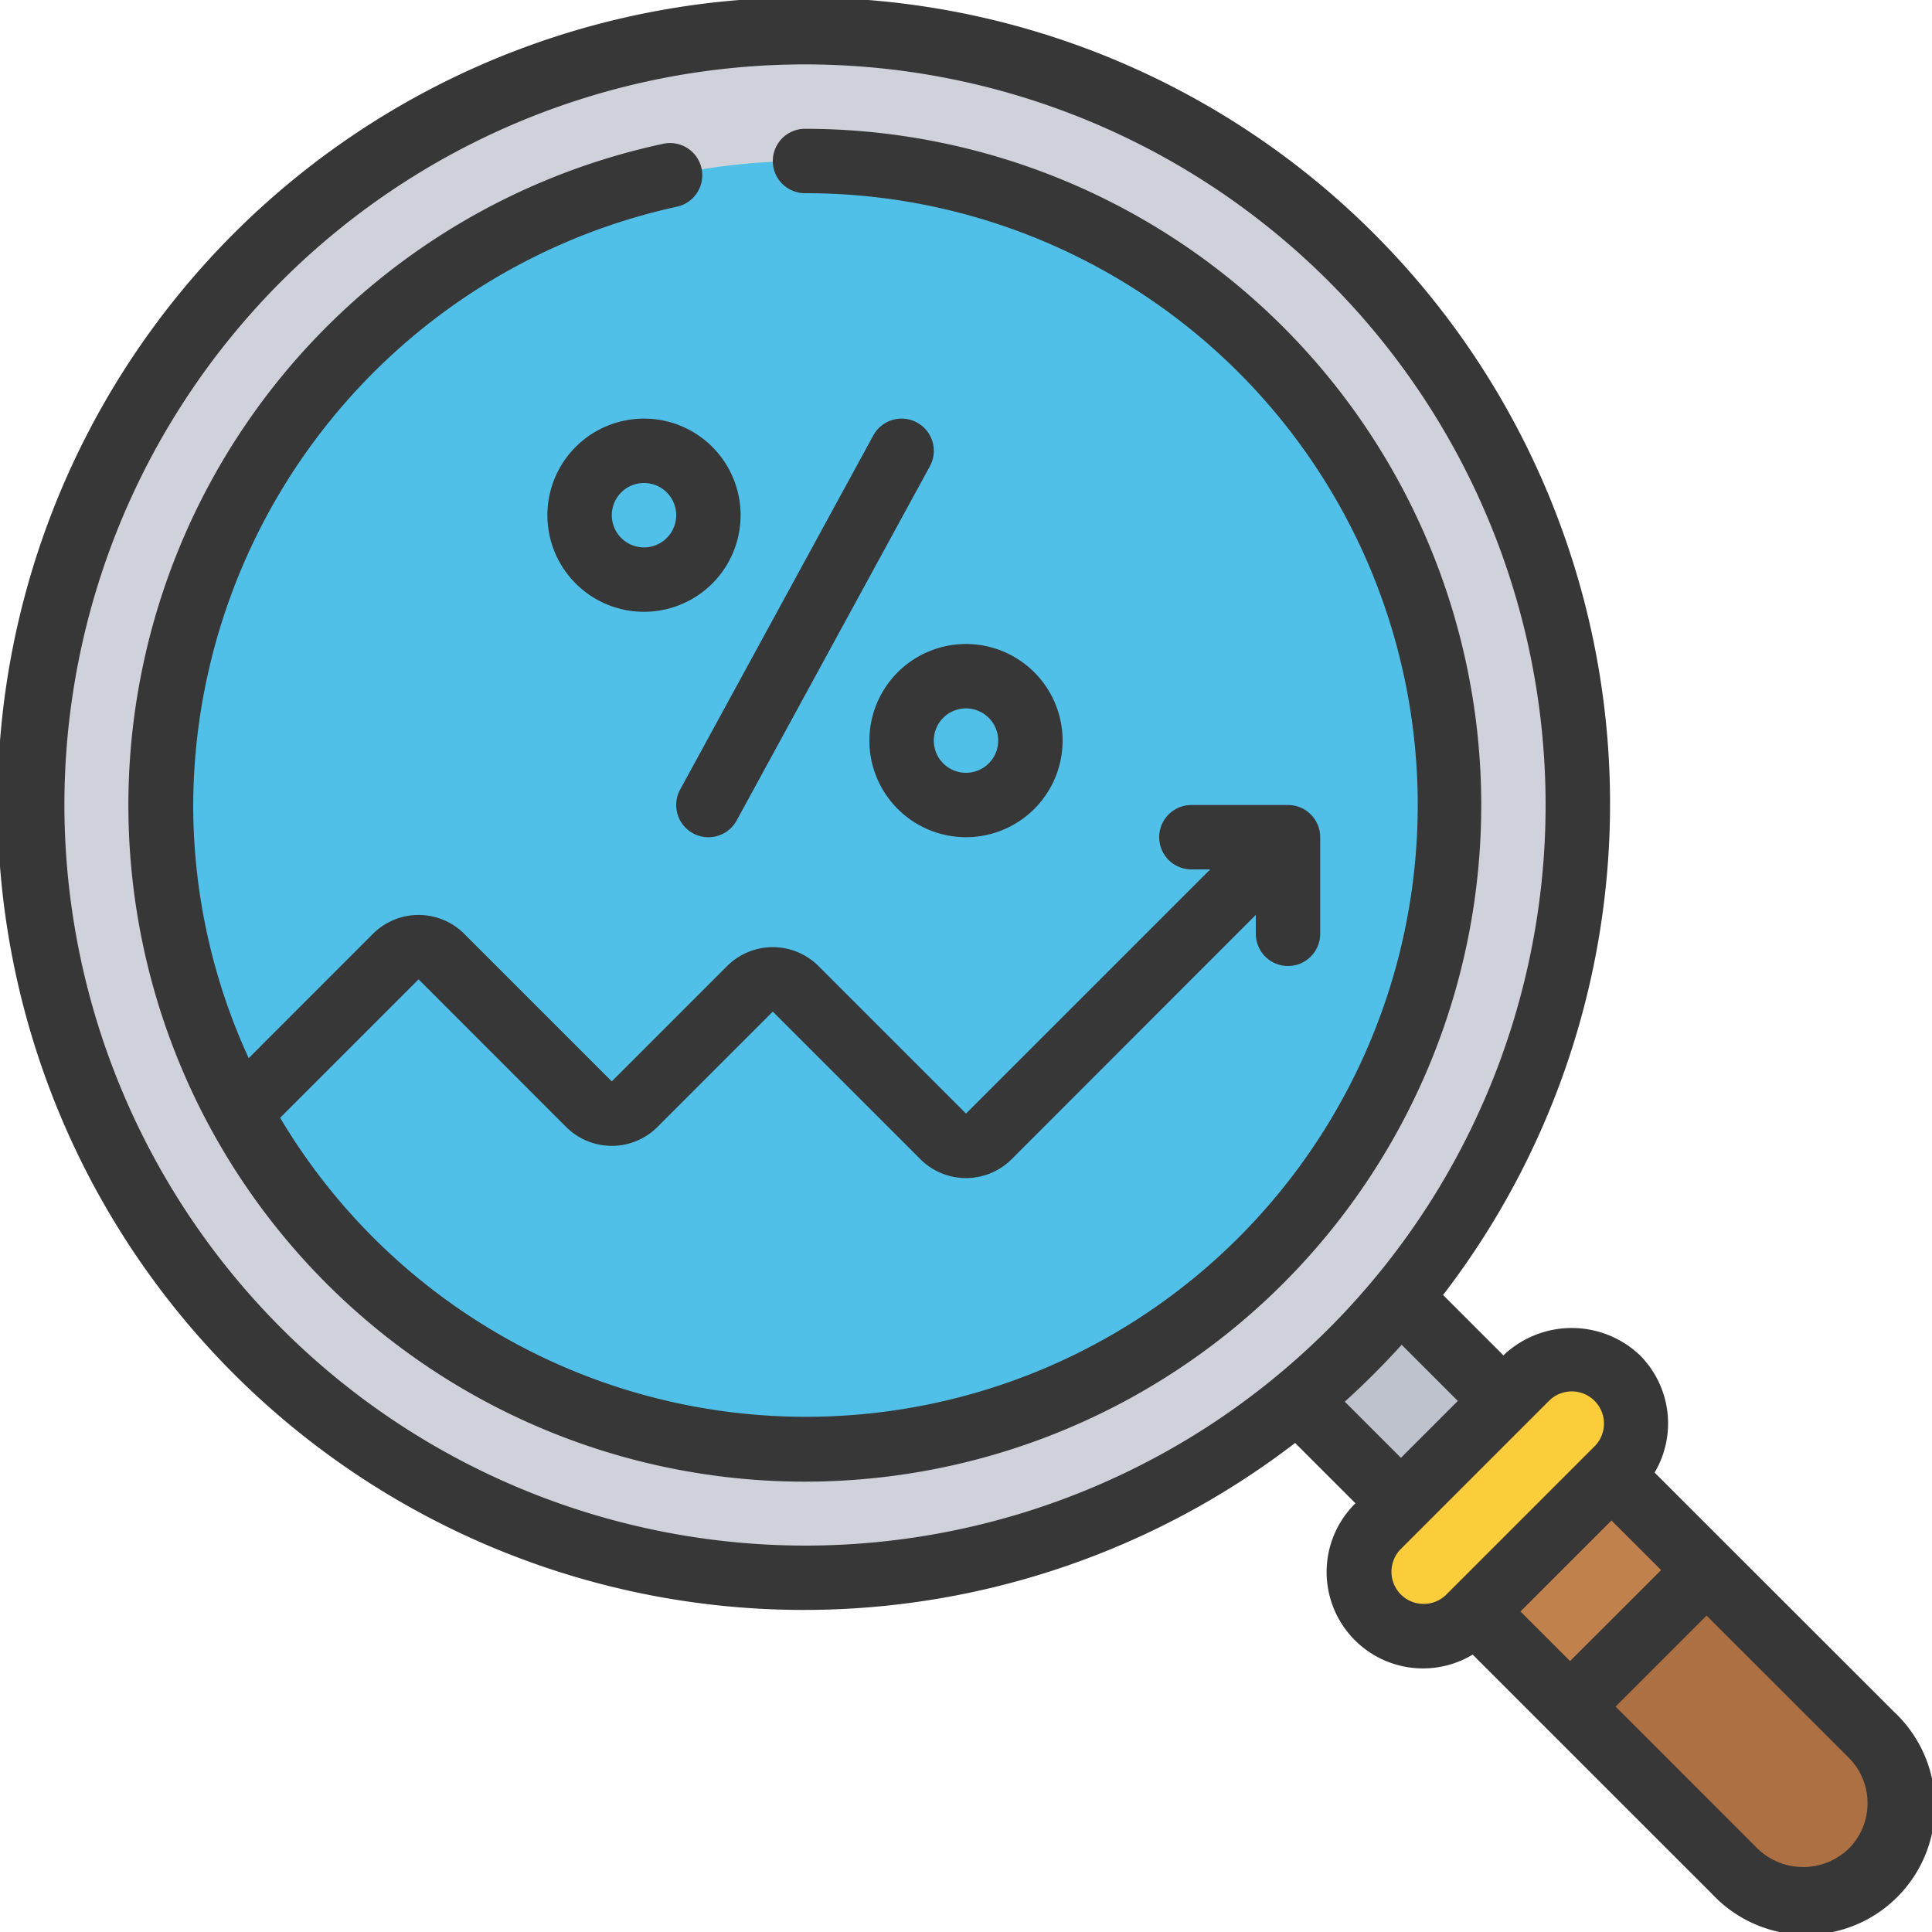
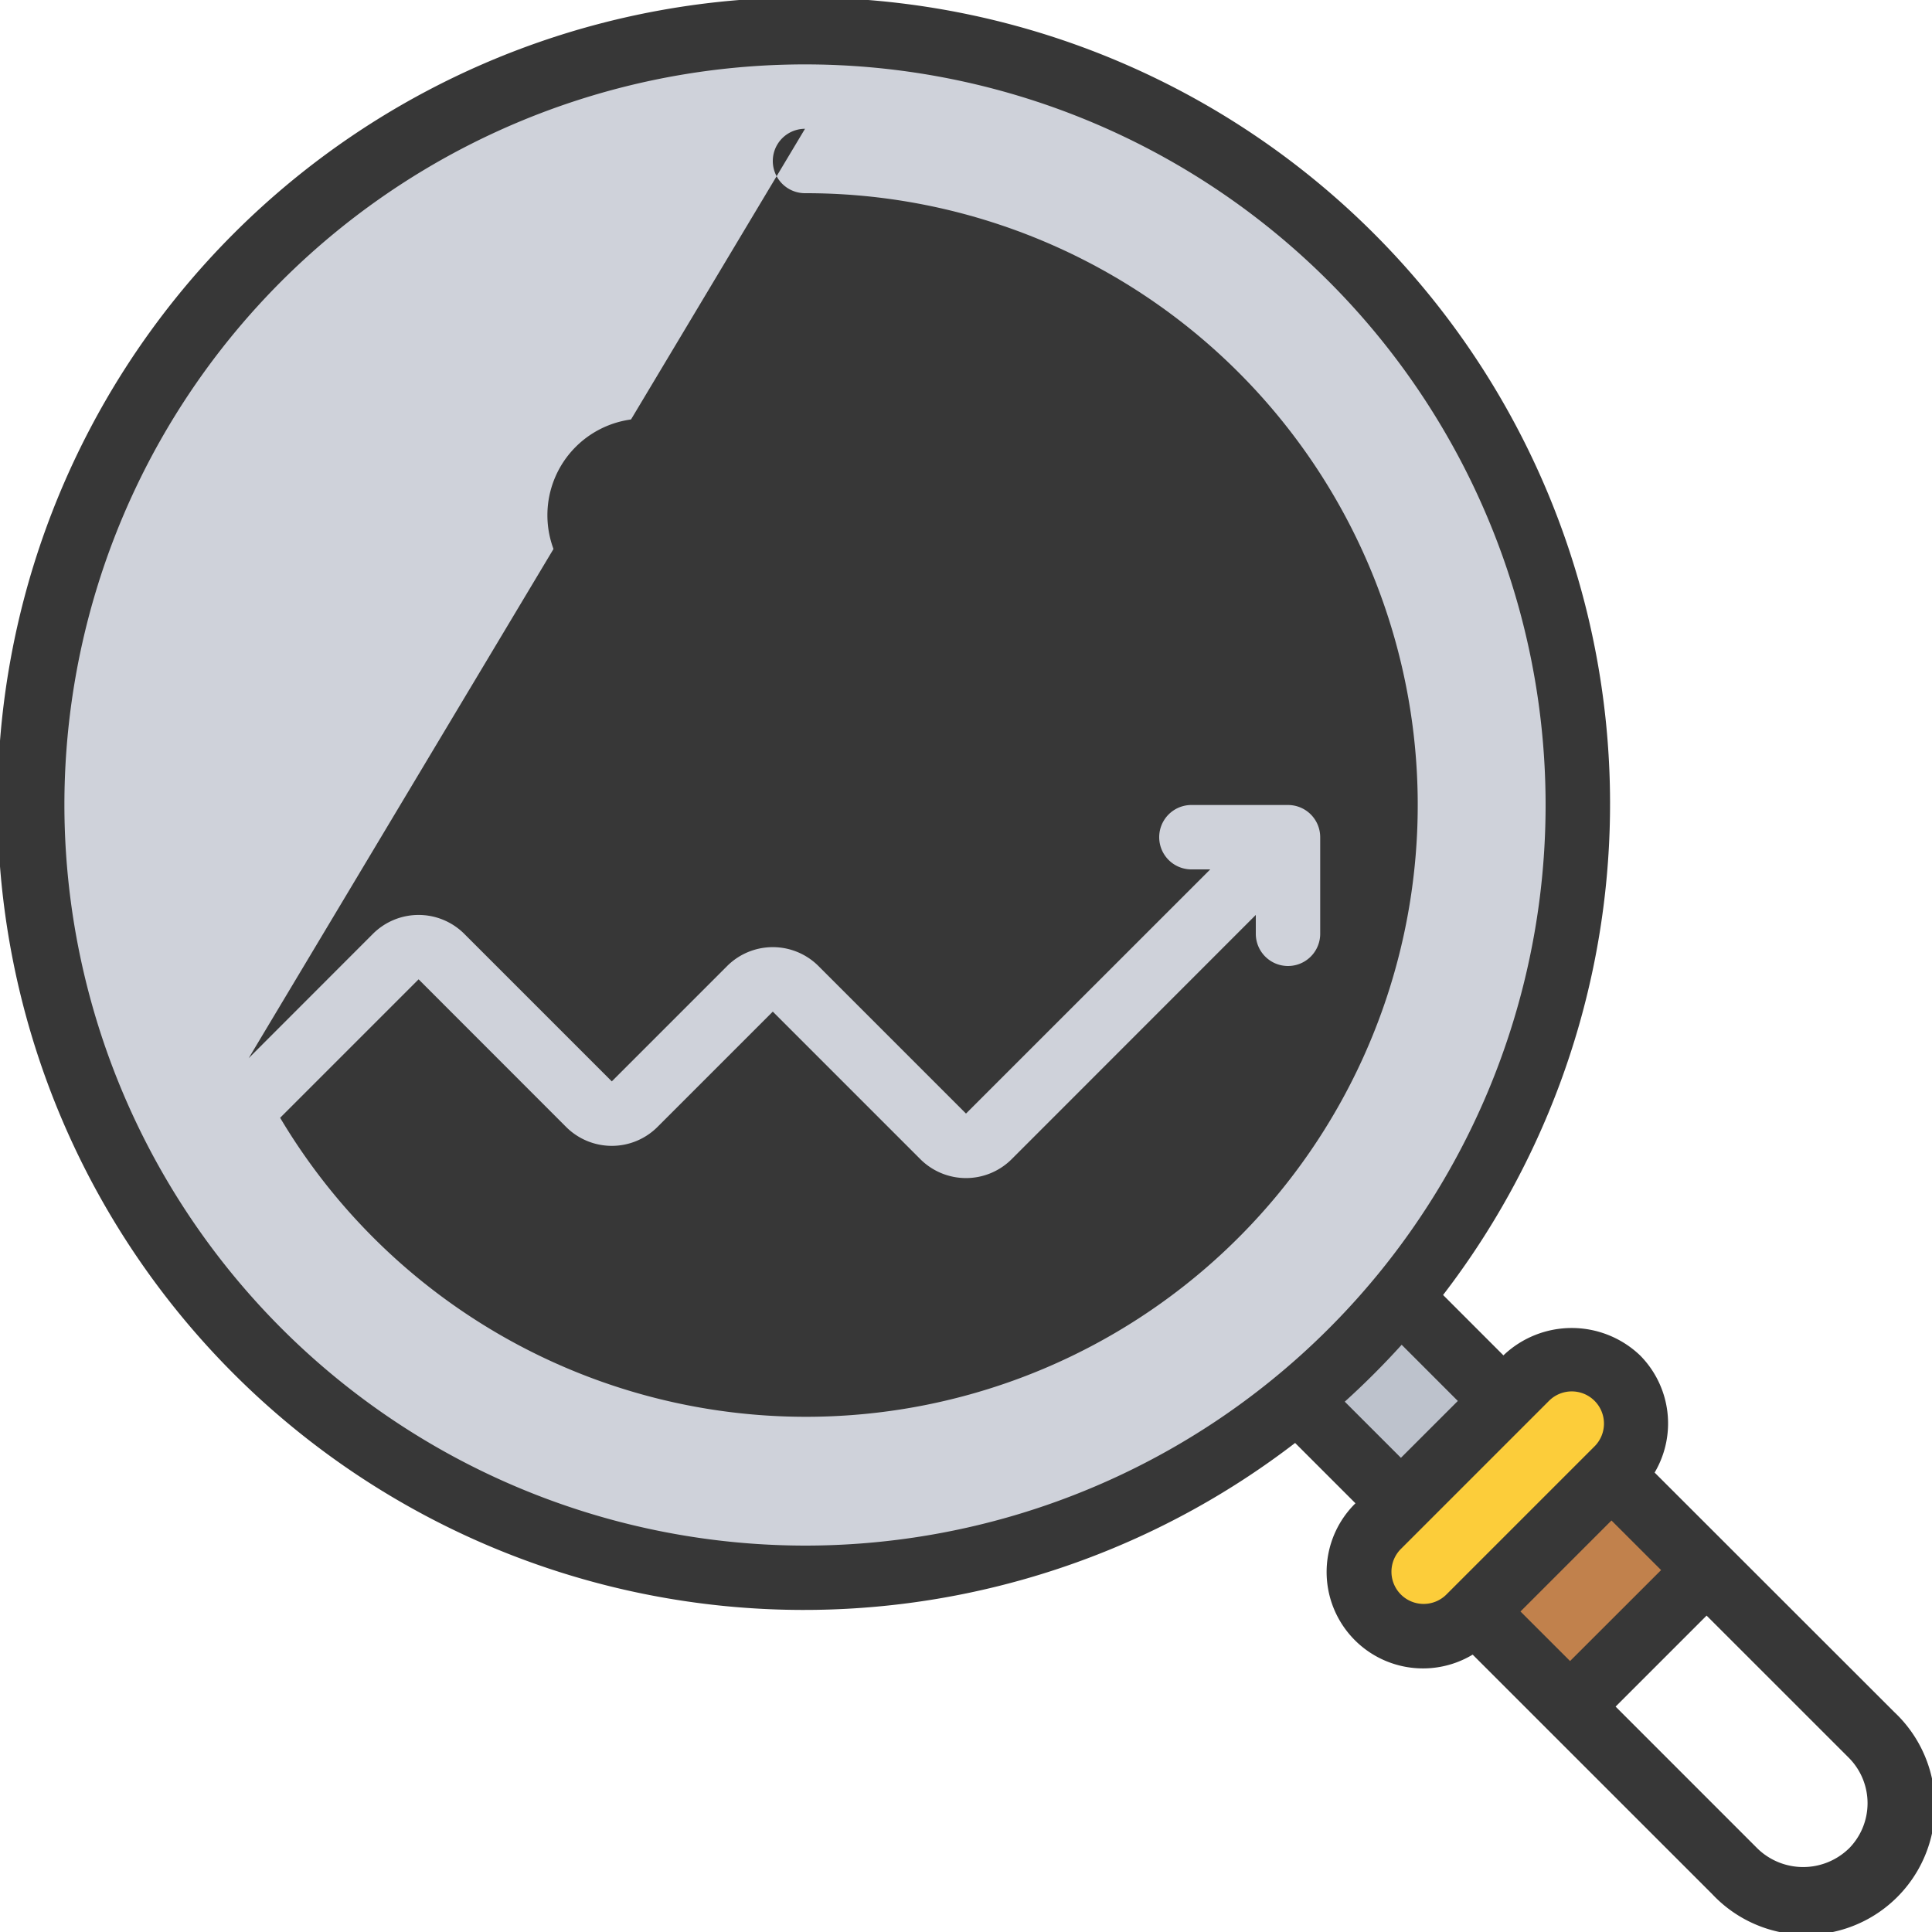
<svg xmlns="http://www.w3.org/2000/svg" id="Icons" height="512" viewBox="0 0 60 60" width="512">
-   <path d="m58.12 58.12a2.994 2.994 0 0 1 -4.24 0l-5.12-5.12 1.24-3 3-1.24 5.12 5.12a3 3 0 0 1 0 4.24z" fill="#ad7043" />
  <path d="m45.942 46.196h5.996v5.487h-5.996z" fill="#c1814c" transform="matrix(.707 -.707 .707 .707 -20.272 48.94)" />
  <path d="m41.661 40.374h4.497v7.071h-4.497z" fill="#bdc2cc" transform="matrix(.707 -.707 .707 .707 -18.188 43.91)" />
  <rect fill="#fccd3a" height="10.503" rx="2" transform="matrix(.707 .707 -.707 .707 46.512 -19.266)" width="4" x="44.512" y="41.261" />
  <circle cx="25" cy="25" fill="#cfd2da" r="24" />
-   <circle cx="25" cy="25" fill="#51c0e8" r="20" />
  <g fill="#373737">
    <path d="m51.386 45.732a3 3 0 0 0 -.453-3.64 3.073 3.073 0 0 0 -4.243 0l-1.874-1.875a25.039 25.039 0 1 0 -4.595 4.595l1.874 1.874a2.993 2.993 0 0 0 3.64 4.7l7.437 7.435a4 4 0 1 0 5.66-5.648zm-1.34 1.488 1.541 1.54-2.827 2.825-1.54-1.539zm-48.046-22.22a23 23 0 1 1 23 23 23.025 23.025 0 0 1 -23-23zm39.763 18.53a24.962 24.962 0 0 0 1.767-1.767l1.744 1.745-1.767 1.766zm1.743 5.989a1 1 0 0 1 0-1.415l4.6-4.6a1 1 0 0 1 1.414 0 1 1 0 0 1 0 1.414l-4.6 4.6a1 1 0 0 1 -1.414.001zm13.9 7.9a2.037 2.037 0 0 1 -2.82-.006l-4.412-4.413 2.826-2.826 4.414 4.413a2 2 0 0 1 -.006 2.832z" />
-     <path d="m25 4a1 1 0 0 0 0 2 19 19 0 1 1 -16.3 28.714l4.3-4.3 4.583 4.586a2.007 2.007 0 0 0 2.834 0l3.583-3.583 4.583 4.583a2.006 2.006 0 0 0 2.834 0l7.583-7.586v.586a1 1 0 0 0 2 0v-3a1 1 0 0 0 -1-1h-3a1 1 0 0 0 0 2h.585l-7.585 7.583-4.583-4.583a2.007 2.007 0 0 0 -2.834 0l-3.583 3.583-4.583-4.583a2.007 2.007 0 0 0 -2.834 0l-3.859 3.862a18.85 18.85 0 0 1 -1.724-7.862 19.1 19.1 0 0 1 15-18.576 1 1 0 1 0 -.42-1.955 21.007 21.007 0 1 0 4.42-.469z" />
+     <path d="m25 4a1 1 0 0 0 0 2 19 19 0 1 1 -16.3 28.714l4.3-4.3 4.583 4.586a2.007 2.007 0 0 0 2.834 0l3.583-3.583 4.583 4.583a2.006 2.006 0 0 0 2.834 0l7.583-7.586v.586a1 1 0 0 0 2 0v-3a1 1 0 0 0 -1-1h-3a1 1 0 0 0 0 2h.585l-7.585 7.583-4.583-4.583a2.007 2.007 0 0 0 -2.834 0l-3.583 3.583-4.583-4.583a2.007 2.007 0 0 0 -2.834 0l-3.859 3.862z" />
    <path d="m17 16a3 3 0 1 0 3-3 3 3 0 0 0 -3 3zm4 0a1 1 0 1 1 -1-1 1 1 0 0 1 1 1z" />
-     <path d="m27 23a3 3 0 1 0 3-3 3 3 0 0 0 -3 3zm3-1a1 1 0 1 1 -1 1 1 1 0 0 1 1-1z" />
    <path d="m28.479 13.122a1 1 0 0 0 -1.357.4l-6 11a1 1 0 0 0 1.756.958l6-11a1 1 0 0 0 -.399-1.358z" />
  </g>
</svg>